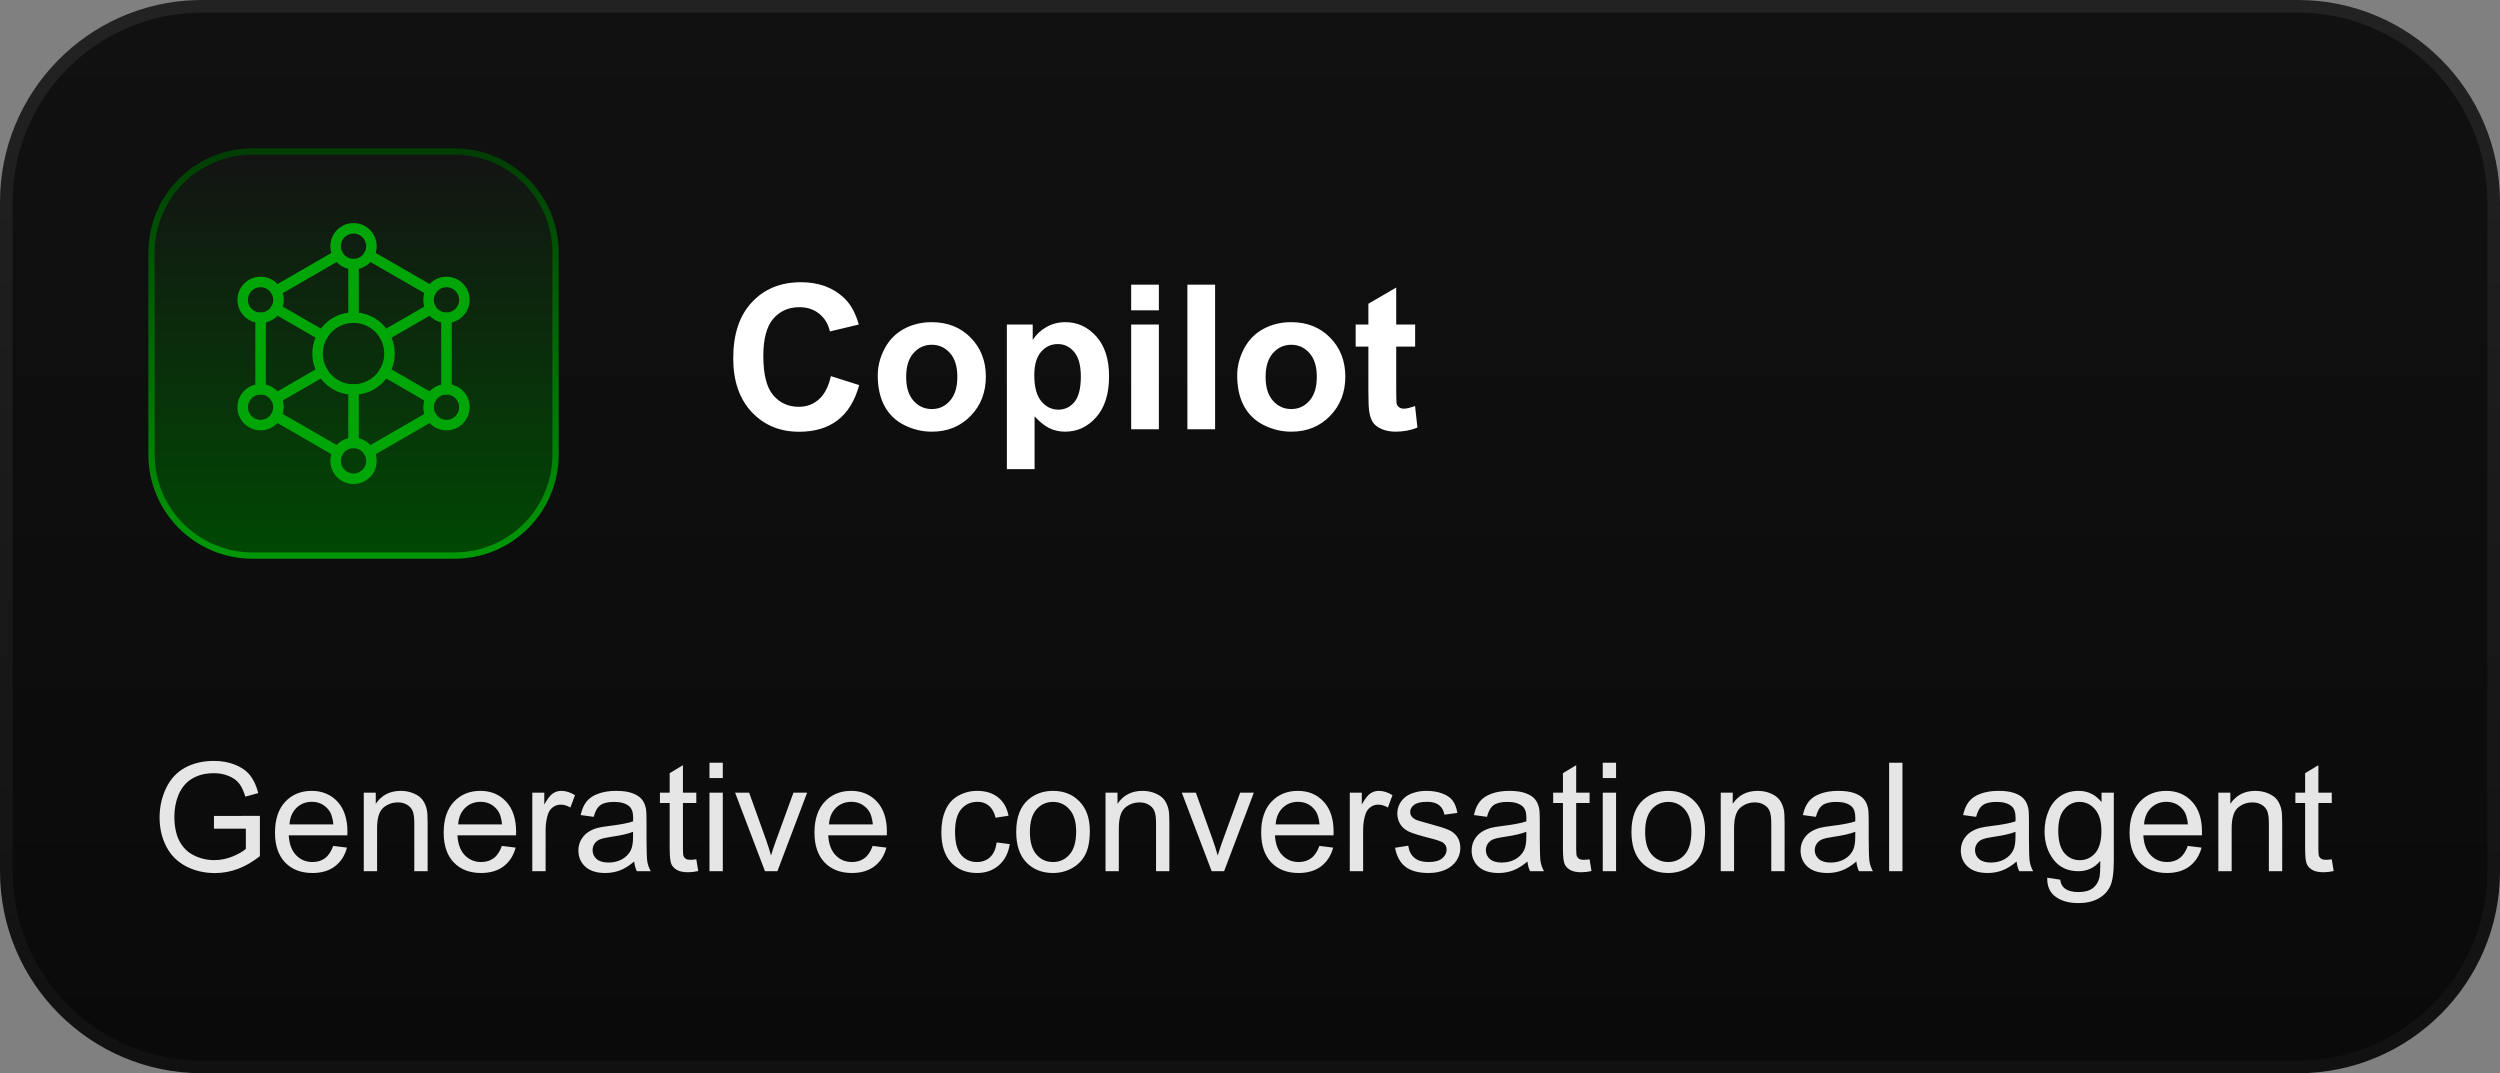
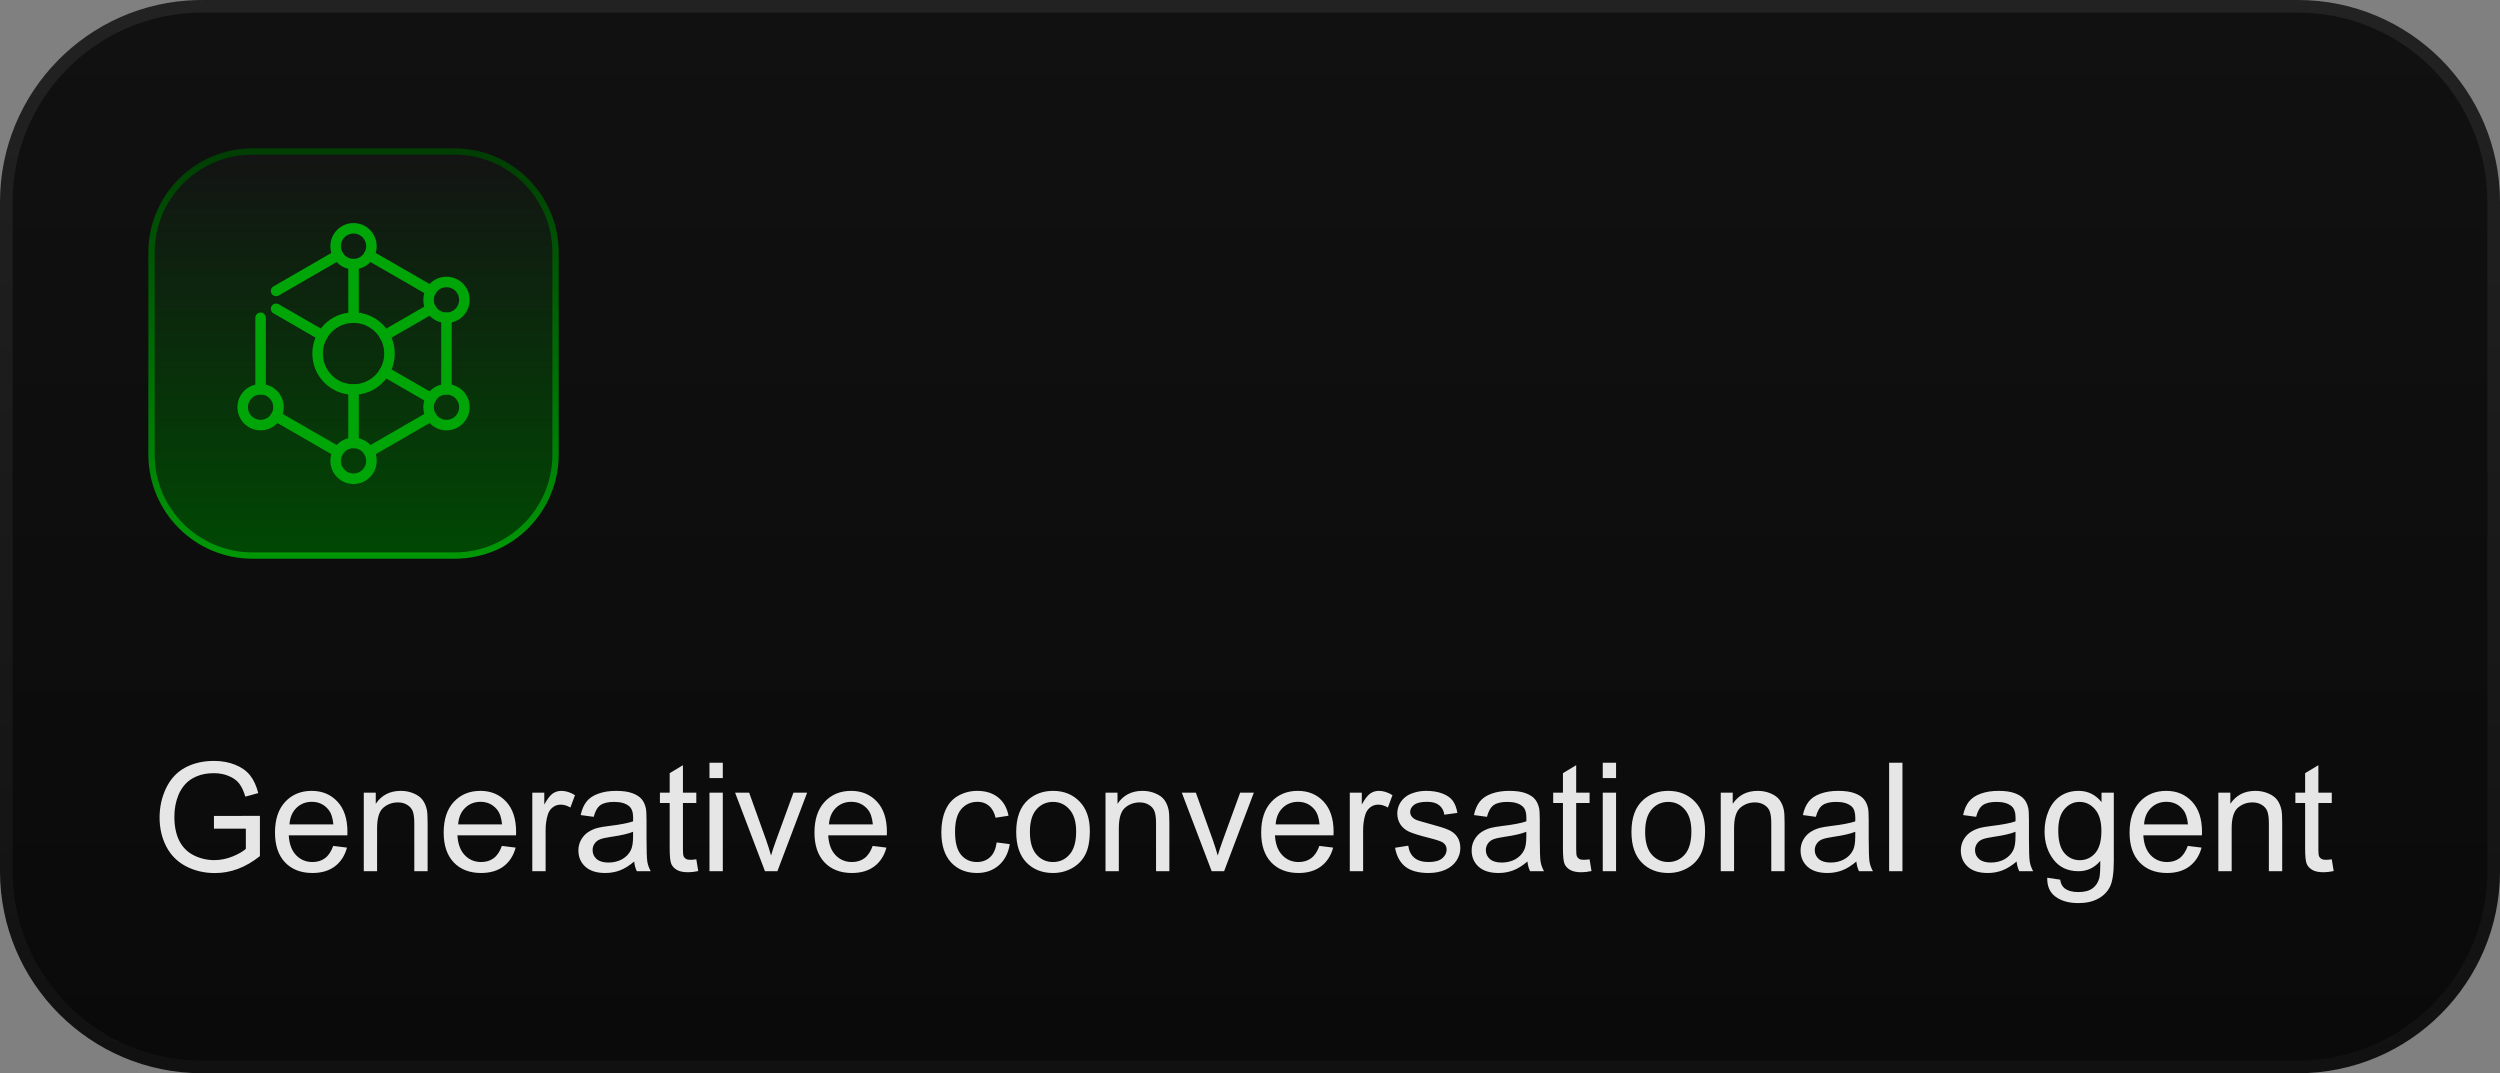
<svg xmlns="http://www.w3.org/2000/svg" width="198" height="85" viewBox="0 0 198 85" fill="none">
  <rect x="0" y="0" width="198" height="85" fill="#808080" stroke="none" />
  <path d="M16 0.5H182C190.56 0.5 197.5 7.44 197.5 16V69C197.5 77.56 190.56 84.5 182 84.5H16C7.44 84.5 0.5 77.56 0.5 69V16C0.5 7.573 7.224 0.717 15.6 0.505L16 0.5Z" fill="url(#paint0_linear_3172_15783)" />
-   <path d="M16 0.5H182C190.56 0.5 197.5 7.44 197.5 16V69C197.5 77.56 190.56 84.5 182 84.5H16C7.44 84.5 0.5 77.56 0.5 69V16C0.5 7.573 7.224 0.717 15.6 0.505L16 0.5Z" stroke="url(#paint1_linear_3172_15783)" />
+   <path d="M16 0.5H182C190.56 0.5 197.5 7.44 197.5 16V69C197.5 77.56 190.56 84.5 182 84.5H16C7.44 84.5 0.5 77.56 0.5 69V16C0.5 7.573 7.224 0.717 15.6 0.505L16 0.5" stroke="url(#paint1_linear_3172_15783)" />
  <path d="M12 20C12 15.582 15.582 12 20 12H36C40.418 12 44 15.582 44 20V36C44 40.418 40.418 44 36 44H20C15.582 44 12 40.418 12 36V20Z" fill="url(#paint2_linear_3172_15783)" />
  <path d="M12 20C12 15.582 15.582 12 20 12H36C40.418 12 44 15.582 44 20V36C44 40.418 40.418 44 36 44H20C15.582 44 12 40.418 12 36V20Z" stroke="url(#paint3_linear_3172_15783)" stroke-width="0.5" stroke-miterlimit="10" />
  <path d="M34.137 24.457L30.468 26.575" stroke="#00A607" stroke-width="0.832" stroke-linecap="round" stroke-linejoin="round" />
-   <path d="M25.535 29.426L21.866 31.543" stroke="#00A607" stroke-width="0.832" stroke-linecap="round" stroke-linejoin="round" />
  <path d="M21.866 24.457L25.535 26.575" stroke="#00A607" stroke-width="0.832" stroke-linecap="round" stroke-linejoin="round" />
  <path d="M30.468 29.426L34.137 31.543" stroke="#00A607" stroke-width="0.832" stroke-linecap="round" stroke-linejoin="round" />
  <path d="M28 20.918V25.153" stroke="#00A607" stroke-width="0.832" stroke-linecap="round" stroke-linejoin="round" />
  <path d="M28 30.848V35.083" stroke="#00A607" stroke-width="0.832" stroke-linecap="round" stroke-linejoin="round" />
  <path d="M28 20.917C28.782 20.917 29.417 20.282 29.417 19.5C29.417 18.717 28.782 18.082 28 18.082C27.217 18.082 26.582 18.717 26.582 19.5C26.582 20.282 27.217 20.917 28 20.917Z" stroke="#00A607" stroke-width="0.832" stroke-linecap="round" stroke-linejoin="round" />
  <path d="M28 37.917C28.782 37.917 29.417 37.282 29.417 36.499C29.417 35.717 28.782 35.082 28 35.082C27.217 35.082 26.582 35.717 26.582 36.499C26.582 37.282 27.217 37.917 28 37.917Z" stroke="#00A607" stroke-width="0.832" stroke-linecap="round" stroke-linejoin="round" />
  <path d="M20.638 33.667C21.421 33.667 22.056 33.032 22.056 32.249C22.056 31.467 21.421 30.832 20.638 30.832C19.855 30.832 19.221 31.467 19.221 32.249C19.221 33.032 19.855 33.667 20.638 33.667Z" stroke="#00A607" stroke-width="0.832" stroke-linecap="round" stroke-linejoin="round" />
-   <path d="M20.638 25.167C21.421 25.167 22.056 24.532 22.056 23.75C22.056 22.967 21.421 22.332 20.638 22.332C19.855 22.332 19.221 22.967 19.221 23.75C19.221 24.532 19.855 25.167 20.638 25.167Z" stroke="#00A607" stroke-width="0.832" stroke-linecap="round" stroke-linejoin="round" />
  <path d="M35.362 33.667C36.145 33.667 36.779 33.032 36.779 32.249C36.779 31.467 36.145 30.832 35.362 30.832C34.579 30.832 33.944 31.467 33.944 32.249C33.944 33.032 34.579 33.667 35.362 33.667Z" stroke="#00A607" stroke-width="0.832" stroke-linecap="round" stroke-linejoin="round" />
  <path d="M35.362 25.167C36.145 25.167 36.779 24.532 36.779 23.75C36.779 22.967 36.145 22.332 35.362 22.332C34.579 22.332 33.944 22.967 33.944 23.75C33.944 24.532 34.579 25.167 35.362 25.167Z" stroke="#00A607" stroke-width="0.832" stroke-linecap="round" stroke-linejoin="round" />
  <path d="M28 30.85C29.572 30.85 30.847 29.575 30.847 28.003C30.847 26.431 29.572 25.156 28 25.156C26.428 25.156 25.153 26.431 25.153 28.003C25.153 29.575 26.428 30.85 28 30.85Z" stroke="#00A607" stroke-width="0.832" stroke-linecap="round" stroke-linejoin="round" />
  <path d="M26.775 20.207L21.866 23.042" stroke="#00A607" stroke-width="0.832" stroke-linecap="round" stroke-linejoin="round" />
  <path d="M34.136 32.961L29.227 35.793" stroke="#00A607" stroke-width="0.832" stroke-linecap="round" stroke-linejoin="round" />
  <path d="M35.361 25.168V30.835" stroke="#00A607" stroke-width="0.832" stroke-linecap="round" stroke-linejoin="round" />
  <path d="M20.639 25.168V30.835" stroke="#00A607" stroke-width="0.832" stroke-linecap="round" stroke-linejoin="round" />
  <path d="M34.136 23.039L29.227 20.207" stroke="#00A607" stroke-width="0.832" stroke-linecap="round" stroke-linejoin="round" />
  <path d="M26.775 35.793L21.866 32.961" stroke="#00A607" stroke-width="0.832" stroke-linecap="round" stroke-linejoin="round" />
-   <path d="M65.807 29.789L68.049 30.5C67.705 31.75 67.132 32.68 66.33 33.289C65.533 33.893 64.52 34.195 63.291 34.195C61.77 34.195 60.52 33.677 59.541 32.641C58.562 31.599 58.072 30.177 58.072 28.375C58.072 26.469 58.565 24.99 59.549 23.938C60.533 22.88 61.828 22.352 63.432 22.352C64.833 22.352 65.971 22.766 66.846 23.594C67.367 24.083 67.757 24.787 68.018 25.703L65.728 26.25C65.593 25.656 65.309 25.188 64.877 24.844C64.45 24.5 63.929 24.328 63.315 24.328C62.465 24.328 61.775 24.633 61.244 25.242C60.718 25.852 60.455 26.838 60.455 28.203C60.455 29.651 60.715 30.682 61.236 31.297C61.757 31.912 62.434 32.219 63.268 32.219C63.882 32.219 64.411 32.023 64.853 31.633C65.296 31.242 65.614 30.628 65.807 29.789ZM69.518 29.734C69.518 29.005 69.697 28.299 70.057 27.617C70.416 26.935 70.924 26.414 71.58 26.055C72.242 25.695 72.978 25.516 73.791 25.516C75.046 25.516 76.075 25.924 76.877 26.742C77.679 27.555 78.08 28.583 78.08 29.828C78.08 31.083 77.674 32.125 76.861 32.953C76.054 33.776 75.036 34.188 73.807 34.188C73.046 34.188 72.32 34.016 71.627 33.672C70.939 33.328 70.416 32.825 70.057 32.164C69.697 31.497 69.518 30.688 69.518 29.734ZM71.768 29.852C71.768 30.674 71.963 31.305 72.353 31.742C72.744 32.18 73.226 32.398 73.799 32.398C74.372 32.398 74.851 32.18 75.236 31.742C75.627 31.305 75.822 30.669 75.822 29.836C75.822 29.023 75.627 28.398 75.236 27.961C74.851 27.523 74.372 27.305 73.799 27.305C73.226 27.305 72.744 27.523 72.353 27.961C71.963 28.398 71.768 29.029 71.768 29.852ZM79.744 25.703H81.791V26.922C82.057 26.505 82.416 26.167 82.869 25.906C83.322 25.646 83.825 25.516 84.377 25.516C85.341 25.516 86.158 25.893 86.83 26.648C87.502 27.404 87.838 28.456 87.838 29.805C87.838 31.19 87.499 32.268 86.822 33.039C86.145 33.805 85.325 34.188 84.361 34.188C83.903 34.188 83.486 34.096 83.111 33.914C82.742 33.732 82.351 33.419 81.939 32.977V37.156H79.744V25.703ZM81.916 29.711C81.916 30.643 82.101 31.333 82.471 31.781C82.841 32.224 83.291 32.445 83.822 32.445C84.333 32.445 84.757 32.242 85.096 31.836C85.434 31.424 85.603 30.753 85.603 29.82C85.603 28.951 85.429 28.305 85.08 27.883C84.731 27.461 84.299 27.25 83.783 27.25C83.247 27.25 82.801 27.458 82.447 27.875C82.093 28.287 81.916 28.898 81.916 29.711ZM89.588 24.578V22.547H91.783V24.578H89.588ZM89.588 34V25.703H91.783V34H89.588ZM94.041 34V22.547H96.236V34H94.041ZM97.986 29.734C97.986 29.005 98.166 28.299 98.525 27.617C98.885 26.935 99.393 26.414 100.049 26.055C100.71 25.695 101.447 25.516 102.26 25.516C103.515 25.516 104.544 25.924 105.346 26.742C106.148 27.555 106.549 28.583 106.549 29.828C106.549 31.083 106.143 32.125 105.33 32.953C104.523 33.776 103.505 34.188 102.275 34.188C101.515 34.188 100.788 34.016 100.096 33.672C99.408 33.328 98.885 32.825 98.525 32.164C98.166 31.497 97.986 30.688 97.986 29.734ZM100.236 29.852C100.236 30.674 100.432 31.305 100.822 31.742C101.213 32.18 101.695 32.398 102.268 32.398C102.84 32.398 103.32 32.18 103.705 31.742C104.096 31.305 104.291 30.669 104.291 29.836C104.291 29.023 104.096 28.398 103.705 27.961C103.32 27.523 102.84 27.305 102.268 27.305C101.695 27.305 101.213 27.523 100.822 27.961C100.432 28.398 100.236 29.029 100.236 29.852ZM112.08 25.703V27.453H110.58V30.797C110.58 31.474 110.593 31.87 110.619 31.984C110.65 32.094 110.715 32.185 110.814 32.258C110.919 32.331 111.044 32.367 111.189 32.367C111.393 32.367 111.687 32.297 112.072 32.156L112.26 33.859C111.749 34.078 111.171 34.188 110.525 34.188C110.13 34.188 109.773 34.122 109.455 33.992C109.137 33.857 108.903 33.685 108.752 33.477C108.606 33.263 108.505 32.977 108.447 32.617C108.4 32.362 108.377 31.846 108.377 31.07V27.453H107.369V25.703H108.377V24.055L110.58 22.773V25.703H112.08Z" fill="white" />
  <path d="M16.945 65.631V64.623L20.584 64.617V67.805C20.025 68.25 19.449 68.586 18.855 68.812C18.262 69.035 17.652 69.147 17.027 69.147C16.184 69.147 15.416 68.967 14.725 68.607C14.037 68.244 13.518 67.721 13.166 67.037C12.815 66.353 12.639 65.59 12.639 64.746C12.639 63.91 12.812 63.131 13.16 62.408C13.512 61.682 14.016 61.143 14.672 60.791C15.328 60.44 16.084 60.264 16.939 60.264C17.561 60.264 18.121 60.365 18.621 60.568C19.125 60.768 19.52 61.047 19.805 61.406C20.09 61.766 20.307 62.234 20.455 62.812L19.43 63.094C19.301 62.656 19.141 62.312 18.949 62.062C18.758 61.812 18.484 61.613 18.129 61.465C17.773 61.312 17.379 61.236 16.945 61.236C16.426 61.236 15.977 61.316 15.598 61.477C15.219 61.633 14.912 61.84 14.678 62.098C14.447 62.355 14.268 62.639 14.139 62.947C13.92 63.478 13.81 64.055 13.81 64.676C13.81 65.441 13.941 66.082 14.203 66.598C14.469 67.113 14.854 67.496 15.357 67.746C15.861 67.996 16.396 68.121 16.963 68.121C17.455 68.121 17.936 68.027 18.404 67.84C18.873 67.648 19.229 67.445 19.471 67.231V65.631H16.945ZM26.391 66.996L27.48 67.131C27.309 67.768 26.99 68.262 26.525 68.613C26.061 68.965 25.467 69.141 24.744 69.141C23.834 69.141 23.111 68.861 22.576 68.303C22.045 67.74 21.779 66.953 21.779 65.941C21.779 64.894 22.049 64.082 22.588 63.504C23.127 62.926 23.826 62.637 24.686 62.637C25.518 62.637 26.197 62.92 26.725 63.486C27.252 64.053 27.516 64.85 27.516 65.877C27.516 65.939 27.514 66.033 27.51 66.158H22.869C22.908 66.842 23.102 67.365 23.449 67.728C23.797 68.092 24.23 68.273 24.75 68.273C25.137 68.273 25.467 68.172 25.74 67.969C26.014 67.766 26.23 67.441 26.391 66.996ZM22.928 65.291H26.402C26.355 64.768 26.223 64.375 26.004 64.113C25.668 63.707 25.232 63.504 24.697 63.504C24.213 63.504 23.805 63.666 23.473 63.99C23.145 64.314 22.963 64.748 22.928 65.291ZM28.811 69V62.777H29.76V63.662C30.217 62.978 30.877 62.637 31.74 62.637C32.115 62.637 32.459 62.705 32.772 62.842C33.088 62.975 33.324 63.15 33.48 63.369C33.637 63.588 33.746 63.848 33.809 64.148C33.848 64.344 33.867 64.686 33.867 65.174V69H32.812V65.215C32.812 64.785 32.772 64.465 32.69 64.254C32.607 64.039 32.461 63.869 32.25 63.744C32.043 63.615 31.799 63.551 31.518 63.551C31.068 63.551 30.68 63.693 30.352 63.978C30.027 64.264 29.865 64.805 29.865 65.602V69H28.811ZM39.75 66.996L40.84 67.131C40.668 67.768 40.35 68.262 39.885 68.613C39.42 68.965 38.826 69.141 38.103 69.141C37.193 69.141 36.471 68.861 35.935 68.303C35.404 67.74 35.139 66.953 35.139 65.941C35.139 64.894 35.408 64.082 35.947 63.504C36.486 62.926 37.185 62.637 38.045 62.637C38.877 62.637 39.557 62.92 40.084 63.486C40.611 64.053 40.875 64.85 40.875 65.877C40.875 65.939 40.873 66.033 40.869 66.158H36.228C36.268 66.842 36.461 67.365 36.809 67.728C37.156 68.092 37.59 68.273 38.109 68.273C38.496 68.273 38.826 68.172 39.1 67.969C39.373 67.766 39.59 67.441 39.75 66.996ZM36.287 65.291H39.762C39.715 64.768 39.582 64.375 39.363 64.113C39.027 63.707 38.592 63.504 38.057 63.504C37.572 63.504 37.164 63.666 36.832 63.99C36.504 64.314 36.322 64.748 36.287 65.291ZM42.158 69V62.777H43.107V63.721C43.35 63.279 43.572 62.988 43.775 62.848C43.982 62.707 44.209 62.637 44.455 62.637C44.81 62.637 45.172 62.75 45.539 62.977L45.176 63.955C44.918 63.803 44.66 63.727 44.402 63.727C44.172 63.727 43.965 63.797 43.781 63.938C43.598 64.074 43.467 64.266 43.389 64.512C43.272 64.887 43.213 65.297 43.213 65.742V69H42.158ZM50.227 68.232C49.836 68.564 49.459 68.799 49.096 68.936C48.736 69.072 48.35 69.141 47.935 69.141C47.252 69.141 46.727 68.975 46.359 68.643C45.992 68.307 45.809 67.879 45.809 67.359C45.809 67.055 45.877 66.777 46.014 66.527C46.154 66.273 46.336 66.07 46.559 65.918C46.785 65.766 47.039 65.65 47.32 65.572C47.527 65.518 47.84 65.465 48.258 65.414C49.109 65.312 49.736 65.191 50.139 65.051C50.143 64.906 50.145 64.814 50.145 64.775C50.145 64.346 50.045 64.043 49.846 63.867C49.576 63.629 49.176 63.51 48.645 63.51C48.148 63.51 47.781 63.598 47.543 63.773C47.309 63.945 47.135 64.252 47.022 64.693L45.99 64.553C46.084 64.111 46.238 63.756 46.453 63.486C46.668 63.213 46.978 63.004 47.385 62.859C47.791 62.711 48.262 62.637 48.797 62.637C49.328 62.637 49.76 62.699 50.092 62.824C50.424 62.949 50.668 63.107 50.824 63.299C50.98 63.486 51.09 63.725 51.152 64.014C51.188 64.193 51.205 64.518 51.205 64.986V66.393C51.205 67.373 51.227 67.994 51.27 68.256C51.316 68.514 51.406 68.762 51.539 69H50.438C50.328 68.781 50.258 68.525 50.227 68.232ZM50.139 65.877C49.756 66.033 49.182 66.166 48.416 66.275C47.982 66.338 47.676 66.408 47.496 66.486C47.316 66.564 47.178 66.68 47.08 66.832C46.982 66.981 46.934 67.147 46.934 67.33C46.934 67.611 47.039 67.846 47.25 68.033C47.465 68.221 47.777 68.314 48.188 68.314C48.594 68.314 48.955 68.227 49.272 68.051C49.588 67.871 49.82 67.627 49.969 67.318C50.082 67.08 50.139 66.728 50.139 66.264V65.877ZM55.148 68.057L55.301 68.988C55.004 69.051 54.738 69.082 54.504 69.082C54.121 69.082 53.824 69.022 53.613 68.9C53.402 68.779 53.254 68.621 53.168 68.426C53.082 68.227 53.039 67.811 53.039 67.178V63.598H52.266V62.777H53.039V61.236L54.088 60.603V62.777H55.148V63.598H54.088V67.236C54.088 67.537 54.105 67.731 54.141 67.816C54.18 67.902 54.24 67.971 54.322 68.022C54.408 68.072 54.529 68.098 54.685 68.098C54.803 68.098 54.957 68.084 55.148 68.057ZM56.191 61.623V60.41H57.246V61.623H56.191ZM56.191 69V62.777H57.246V69H56.191ZM60.586 69L58.219 62.777H59.332L60.668 66.504C60.812 66.906 60.945 67.324 61.066 67.758C61.16 67.43 61.291 67.035 61.459 66.574L62.842 62.777H63.926L61.57 69H60.586ZM69.117 66.996L70.207 67.131C70.035 67.768 69.717 68.262 69.252 68.613C68.787 68.965 68.193 69.141 67.471 69.141C66.561 69.141 65.838 68.861 65.303 68.303C64.772 67.74 64.506 66.953 64.506 65.941C64.506 64.894 64.775 64.082 65.314 63.504C65.853 62.926 66.553 62.637 67.412 62.637C68.244 62.637 68.924 62.92 69.451 63.486C69.978 64.053 70.242 64.85 70.242 65.877C70.242 65.939 70.24 66.033 70.236 66.158H65.596C65.635 66.842 65.828 67.365 66.176 67.728C66.523 68.092 66.957 68.273 67.477 68.273C67.863 68.273 68.193 68.172 68.467 67.969C68.74 67.766 68.957 67.441 69.117 66.996ZM65.654 65.291H69.129C69.082 64.768 68.949 64.375 68.731 64.113C68.394 63.707 67.959 63.504 67.424 63.504C66.939 63.504 66.531 63.666 66.199 63.99C65.871 64.314 65.689 64.748 65.654 65.291ZM78.938 66.721L79.975 66.856C79.861 67.57 79.57 68.131 79.102 68.537C78.637 68.939 78.064 69.141 77.385 69.141C76.533 69.141 75.848 68.863 75.328 68.309C74.812 67.75 74.555 66.951 74.555 65.912C74.555 65.24 74.666 64.652 74.889 64.148C75.111 63.645 75.449 63.268 75.902 63.018C76.359 62.764 76.856 62.637 77.391 62.637C78.066 62.637 78.619 62.809 79.049 63.152C79.478 63.492 79.754 63.977 79.875 64.606L78.85 64.764C78.752 64.346 78.578 64.031 78.328 63.82C78.082 63.609 77.783 63.504 77.432 63.504C76.9 63.504 76.469 63.695 76.137 64.078C75.805 64.457 75.639 65.059 75.639 65.883C75.639 66.719 75.799 67.326 76.119 67.705C76.439 68.084 76.857 68.273 77.373 68.273C77.787 68.273 78.133 68.147 78.41 67.893C78.688 67.639 78.863 67.248 78.938 66.721ZM80.484 65.889C80.484 64.736 80.805 63.883 81.445 63.328C81.981 62.867 82.633 62.637 83.402 62.637C84.258 62.637 84.957 62.918 85.5 63.48C86.043 64.039 86.314 64.812 86.314 65.801C86.314 66.602 86.193 67.232 85.951 67.693C85.713 68.15 85.363 68.506 84.902 68.76C84.445 69.014 83.945 69.141 83.402 69.141C82.531 69.141 81.826 68.861 81.287 68.303C80.752 67.744 80.484 66.939 80.484 65.889ZM81.568 65.889C81.568 66.686 81.742 67.283 82.09 67.682C82.438 68.076 82.875 68.273 83.402 68.273C83.926 68.273 84.361 68.074 84.709 67.676C85.057 67.277 85.231 66.67 85.231 65.853C85.231 65.084 85.055 64.502 84.703 64.107C84.356 63.709 83.922 63.51 83.402 63.51C82.875 63.51 82.438 63.707 82.09 64.102C81.742 64.496 81.568 65.092 81.568 65.889ZM87.557 69V62.777H88.506V63.662C88.963 62.978 89.623 62.637 90.486 62.637C90.861 62.637 91.205 62.705 91.518 62.842C91.834 62.975 92.07 63.15 92.227 63.369C92.383 63.588 92.492 63.848 92.555 64.148C92.594 64.344 92.613 64.686 92.613 65.174V69H91.559V65.215C91.559 64.785 91.518 64.465 91.436 64.254C91.353 64.039 91.207 63.869 90.996 63.744C90.789 63.615 90.545 63.551 90.264 63.551C89.814 63.551 89.426 63.693 89.098 63.978C88.773 64.264 88.611 64.805 88.611 65.602V69H87.557ZM95.965 69L93.598 62.777H94.711L96.047 66.504C96.191 66.906 96.324 67.324 96.445 67.758C96.539 67.43 96.67 67.035 96.838 66.574L98.221 62.777H99.305L96.949 69H95.965ZM104.496 66.996L105.586 67.131C105.414 67.768 105.096 68.262 104.631 68.613C104.166 68.965 103.572 69.141 102.85 69.141C101.939 69.141 101.217 68.861 100.682 68.303C100.15 67.74 99.885 66.953 99.885 65.941C99.885 64.894 100.154 64.082 100.693 63.504C101.232 62.926 101.932 62.637 102.791 62.637C103.623 62.637 104.303 62.92 104.83 63.486C105.357 64.053 105.621 64.85 105.621 65.877C105.621 65.939 105.619 66.033 105.615 66.158H100.975C101.014 66.842 101.207 67.365 101.555 67.728C101.902 68.092 102.336 68.273 102.855 68.273C103.242 68.273 103.572 68.172 103.846 67.969C104.119 67.766 104.336 67.441 104.496 66.996ZM101.033 65.291H104.508C104.461 64.768 104.328 64.375 104.109 64.113C103.773 63.707 103.338 63.504 102.803 63.504C102.318 63.504 101.91 63.666 101.578 63.99C101.25 64.314 101.068 64.748 101.033 65.291ZM106.904 69V62.777H107.854V63.721C108.096 63.279 108.318 62.988 108.521 62.848C108.729 62.707 108.955 62.637 109.201 62.637C109.557 62.637 109.918 62.75 110.285 62.977L109.922 63.955C109.664 63.803 109.406 63.727 109.148 63.727C108.918 63.727 108.711 63.797 108.527 63.938C108.344 64.074 108.213 64.266 108.135 64.512C108.018 64.887 107.959 65.297 107.959 65.742V69H106.904ZM110.49 67.143L111.533 66.978C111.592 67.397 111.754 67.717 112.02 67.939C112.289 68.162 112.664 68.273 113.145 68.273C113.629 68.273 113.988 68.176 114.223 67.981C114.457 67.781 114.574 67.549 114.574 67.283C114.574 67.045 114.471 66.857 114.264 66.721C114.119 66.627 113.76 66.508 113.186 66.363C112.412 66.168 111.875 66 111.574 65.859C111.277 65.715 111.051 65.518 110.895 65.268C110.742 65.014 110.666 64.734 110.666 64.43C110.666 64.152 110.729 63.897 110.854 63.662C110.982 63.424 111.156 63.227 111.375 63.07C111.539 62.949 111.762 62.848 112.043 62.766C112.328 62.68 112.633 62.637 112.957 62.637C113.445 62.637 113.873 62.707 114.24 62.848C114.611 62.988 114.885 63.18 115.061 63.422C115.236 63.66 115.357 63.98 115.424 64.383L114.393 64.523C114.346 64.203 114.209 63.953 113.982 63.773C113.76 63.594 113.443 63.504 113.033 63.504C112.549 63.504 112.203 63.584 111.996 63.744C111.789 63.904 111.686 64.092 111.686 64.307C111.686 64.443 111.729 64.566 111.814 64.676C111.9 64.789 112.035 64.883 112.219 64.957C112.324 64.996 112.635 65.086 113.15 65.227C113.896 65.426 114.416 65.59 114.709 65.719C115.006 65.844 115.238 66.027 115.406 66.269C115.574 66.512 115.658 66.812 115.658 67.172C115.658 67.523 115.555 67.856 115.348 68.168C115.145 68.477 114.85 68.717 114.463 68.889C114.076 69.057 113.639 69.141 113.15 69.141C112.342 69.141 111.725 68.973 111.299 68.637C110.877 68.301 110.607 67.803 110.49 67.143ZM120.973 68.232C120.582 68.564 120.205 68.799 119.842 68.936C119.482 69.072 119.096 69.141 118.682 69.141C117.998 69.141 117.473 68.975 117.105 68.643C116.738 68.307 116.555 67.879 116.555 67.359C116.555 67.055 116.623 66.777 116.76 66.527C116.9 66.273 117.082 66.07 117.305 65.918C117.531 65.766 117.785 65.65 118.066 65.572C118.273 65.518 118.586 65.465 119.004 65.414C119.855 65.312 120.482 65.191 120.885 65.051C120.889 64.906 120.891 64.814 120.891 64.775C120.891 64.346 120.791 64.043 120.592 63.867C120.322 63.629 119.922 63.51 119.391 63.51C118.895 63.51 118.527 63.598 118.289 63.773C118.055 63.945 117.881 64.252 117.768 64.693L116.736 64.553C116.83 64.111 116.984 63.756 117.199 63.486C117.414 63.213 117.725 63.004 118.131 62.859C118.537 62.711 119.008 62.637 119.543 62.637C120.074 62.637 120.506 62.699 120.838 62.824C121.17 62.949 121.414 63.107 121.57 63.299C121.727 63.486 121.836 63.725 121.898 64.014C121.934 64.193 121.951 64.518 121.951 64.986V66.393C121.951 67.373 121.973 67.994 122.016 68.256C122.062 68.514 122.152 68.762 122.285 69H121.184C121.074 68.781 121.004 68.525 120.973 68.232ZM120.885 65.877C120.502 66.033 119.928 66.166 119.162 66.275C118.729 66.338 118.422 66.408 118.242 66.486C118.062 66.564 117.924 66.68 117.826 66.832C117.729 66.981 117.68 67.147 117.68 67.33C117.68 67.611 117.785 67.846 117.996 68.033C118.211 68.221 118.523 68.314 118.934 68.314C119.34 68.314 119.701 68.227 120.018 68.051C120.334 67.871 120.566 67.627 120.715 67.318C120.828 67.08 120.885 66.728 120.885 66.264V65.877ZM125.895 68.057L126.047 68.988C125.75 69.051 125.484 69.082 125.25 69.082C124.867 69.082 124.57 69.022 124.359 68.9C124.148 68.779 124 68.621 123.914 68.426C123.828 68.227 123.785 67.811 123.785 67.178V63.598H123.012V62.777H123.785V61.236L124.834 60.603V62.777H125.895V63.598H124.834V67.236C124.834 67.537 124.852 67.731 124.887 67.816C124.926 67.902 124.986 67.971 125.068 68.022C125.154 68.072 125.275 68.098 125.432 68.098C125.549 68.098 125.703 68.084 125.895 68.057ZM126.938 61.623V60.41H127.992V61.623H126.938ZM126.938 69V62.777H127.992V69H126.938ZM129.211 65.889C129.211 64.736 129.531 63.883 130.172 63.328C130.707 62.867 131.359 62.637 132.129 62.637C132.984 62.637 133.684 62.918 134.227 63.48C134.77 64.039 135.041 64.812 135.041 65.801C135.041 66.602 134.92 67.232 134.678 67.693C134.439 68.15 134.09 68.506 133.629 68.76C133.172 69.014 132.672 69.141 132.129 69.141C131.258 69.141 130.553 68.861 130.014 68.303C129.479 67.744 129.211 66.939 129.211 65.889ZM130.295 65.889C130.295 66.686 130.469 67.283 130.816 67.682C131.164 68.076 131.602 68.273 132.129 68.273C132.652 68.273 133.088 68.074 133.436 67.676C133.783 67.277 133.957 66.67 133.957 65.853C133.957 65.084 133.781 64.502 133.43 64.107C133.082 63.709 132.648 63.51 132.129 63.51C131.602 63.51 131.164 63.707 130.816 64.102C130.469 64.496 130.295 65.092 130.295 65.889ZM136.283 69V62.777H137.232V63.662C137.689 62.978 138.35 62.637 139.213 62.637C139.588 62.637 139.932 62.705 140.244 62.842C140.561 62.975 140.797 63.15 140.953 63.369C141.109 63.588 141.219 63.848 141.281 64.148C141.32 64.344 141.34 64.686 141.34 65.174V69H140.285V65.215C140.285 64.785 140.244 64.465 140.162 64.254C140.08 64.039 139.934 63.869 139.723 63.744C139.516 63.615 139.271 63.551 138.99 63.551C138.541 63.551 138.152 63.693 137.824 63.978C137.5 64.264 137.338 64.805 137.338 65.602V69H136.283ZM147.023 68.232C146.633 68.564 146.256 68.799 145.893 68.936C145.533 69.072 145.146 69.141 144.732 69.141C144.049 69.141 143.523 68.975 143.156 68.643C142.789 68.307 142.605 67.879 142.605 67.359C142.605 67.055 142.674 66.777 142.811 66.527C142.951 66.273 143.133 66.07 143.355 65.918C143.582 65.766 143.836 65.65 144.117 65.572C144.324 65.518 144.637 65.465 145.055 65.414C145.906 65.312 146.533 65.191 146.936 65.051C146.939 64.906 146.941 64.814 146.941 64.775C146.941 64.346 146.842 64.043 146.643 63.867C146.373 63.629 145.973 63.51 145.441 63.51C144.945 63.51 144.578 63.598 144.34 63.773C144.105 63.945 143.932 64.252 143.818 64.693L142.787 64.553C142.881 64.111 143.035 63.756 143.25 63.486C143.465 63.213 143.775 63.004 144.182 62.859C144.588 62.711 145.059 62.637 145.594 62.637C146.125 62.637 146.557 62.699 146.889 62.824C147.221 62.949 147.465 63.107 147.621 63.299C147.777 63.486 147.887 63.725 147.949 64.014C147.984 64.193 148.002 64.518 148.002 64.986V66.393C148.002 67.373 148.023 67.994 148.066 68.256C148.113 68.514 148.203 68.762 148.336 69H147.234C147.125 68.781 147.055 68.525 147.023 68.232ZM146.936 65.877C146.553 66.033 145.979 66.166 145.213 66.275C144.779 66.338 144.473 66.408 144.293 66.486C144.113 66.564 143.975 66.68 143.877 66.832C143.779 66.981 143.73 67.147 143.73 67.33C143.73 67.611 143.836 67.846 144.047 68.033C144.262 68.221 144.574 68.314 144.984 68.314C145.391 68.314 145.752 68.227 146.068 68.051C146.385 67.871 146.617 67.627 146.766 67.318C146.879 67.08 146.936 66.728 146.936 66.264V65.877ZM149.619 69V60.41H150.674V69H149.619ZM159.715 68.232C159.324 68.564 158.947 68.799 158.584 68.936C158.225 69.072 157.838 69.141 157.424 69.141C156.74 69.141 156.215 68.975 155.848 68.643C155.48 68.307 155.297 67.879 155.297 67.359C155.297 67.055 155.365 66.777 155.502 66.527C155.643 66.273 155.824 66.07 156.047 65.918C156.273 65.766 156.527 65.65 156.809 65.572C157.016 65.518 157.328 65.465 157.746 65.414C158.598 65.312 159.225 65.191 159.627 65.051C159.631 64.906 159.633 64.814 159.633 64.775C159.633 64.346 159.533 64.043 159.334 63.867C159.064 63.629 158.664 63.51 158.133 63.51C157.637 63.51 157.27 63.598 157.031 63.773C156.797 63.945 156.623 64.252 156.51 64.693L155.479 64.553C155.572 64.111 155.727 63.756 155.941 63.486C156.156 63.213 156.467 63.004 156.873 62.859C157.279 62.711 157.75 62.637 158.285 62.637C158.816 62.637 159.248 62.699 159.58 62.824C159.912 62.949 160.156 63.107 160.312 63.299C160.469 63.486 160.578 63.725 160.641 64.014C160.676 64.193 160.693 64.518 160.693 64.986V66.393C160.693 67.373 160.715 67.994 160.758 68.256C160.805 68.514 160.895 68.762 161.027 69H159.926C159.816 68.781 159.746 68.525 159.715 68.232ZM159.627 65.877C159.244 66.033 158.67 66.166 157.904 66.275C157.471 66.338 157.164 66.408 156.984 66.486C156.805 66.564 156.666 66.68 156.568 66.832C156.471 66.981 156.422 67.147 156.422 67.33C156.422 67.611 156.527 67.846 156.738 68.033C156.953 68.221 157.266 68.314 157.676 68.314C158.082 68.314 158.443 68.227 158.76 68.051C159.076 67.871 159.309 67.627 159.457 67.318C159.57 67.08 159.627 66.728 159.627 66.264V65.877ZM162.141 69.516L163.166 69.668C163.209 69.984 163.328 70.215 163.523 70.359C163.785 70.555 164.143 70.652 164.596 70.652C165.084 70.652 165.461 70.555 165.727 70.359C165.992 70.164 166.172 69.891 166.266 69.539C166.32 69.324 166.346 68.873 166.342 68.186C165.881 68.728 165.307 69 164.619 69C163.764 69 163.102 68.691 162.633 68.074C162.164 67.457 161.93 66.717 161.93 65.853C161.93 65.26 162.037 64.713 162.252 64.213C162.467 63.709 162.777 63.32 163.184 63.047C163.594 62.773 164.074 62.637 164.625 62.637C165.359 62.637 165.965 62.934 166.441 63.527V62.777H167.414V68.156C167.414 69.125 167.314 69.811 167.115 70.213C166.92 70.619 166.607 70.939 166.178 71.174C165.752 71.408 165.227 71.525 164.602 71.525C163.859 71.525 163.26 71.357 162.803 71.022C162.346 70.689 162.125 70.188 162.141 69.516ZM163.014 65.777C163.014 66.594 163.176 67.189 163.5 67.564C163.824 67.939 164.23 68.127 164.719 68.127C165.203 68.127 165.609 67.941 165.938 67.57C166.266 67.195 166.43 66.609 166.43 65.812C166.43 65.051 166.26 64.477 165.92 64.09C165.584 63.703 165.178 63.51 164.701 63.51C164.232 63.51 163.834 63.701 163.506 64.084C163.178 64.463 163.014 65.027 163.014 65.777ZM173.273 66.996L174.363 67.131C174.191 67.768 173.873 68.262 173.408 68.613C172.943 68.965 172.35 69.141 171.627 69.141C170.717 69.141 169.994 68.861 169.459 68.303C168.928 67.74 168.662 66.953 168.662 65.941C168.662 64.894 168.932 64.082 169.471 63.504C170.01 62.926 170.709 62.637 171.568 62.637C172.4 62.637 173.08 62.92 173.607 63.486C174.135 64.053 174.398 64.85 174.398 65.877C174.398 65.939 174.396 66.033 174.393 66.158H169.752C169.791 66.842 169.984 67.365 170.332 67.728C170.68 68.092 171.113 68.273 171.633 68.273C172.02 68.273 172.35 68.172 172.623 67.969C172.896 67.766 173.113 67.441 173.273 66.996ZM169.811 65.291H173.285C173.238 64.768 173.105 64.375 172.887 64.113C172.551 63.707 172.115 63.504 171.58 63.504C171.096 63.504 170.688 63.666 170.355 63.99C170.027 64.314 169.846 64.748 169.811 65.291ZM175.693 69V62.777H176.643V63.662C177.1 62.978 177.76 62.637 178.623 62.637C178.998 62.637 179.342 62.705 179.654 62.842C179.971 62.975 180.207 63.15 180.363 63.369C180.52 63.588 180.629 63.848 180.691 64.148C180.73 64.344 180.75 64.686 180.75 65.174V69H179.695V65.215C179.695 64.785 179.654 64.465 179.572 64.254C179.49 64.039 179.344 63.869 179.133 63.744C178.926 63.615 178.682 63.551 178.4 63.551C177.951 63.551 177.562 63.693 177.234 63.978C176.91 64.264 176.748 64.805 176.748 65.602V69H175.693ZM184.676 68.057L184.828 68.988C184.531 69.051 184.266 69.082 184.031 69.082C183.648 69.082 183.352 69.022 183.141 68.9C182.93 68.779 182.781 68.621 182.695 68.426C182.609 68.227 182.566 67.811 182.566 67.178V63.598H181.793V62.777H182.566V61.236L183.615 60.603V62.777H184.676V63.598H183.615V67.236C183.615 67.537 183.633 67.731 183.668 67.816C183.707 67.902 183.768 67.971 183.85 68.022C183.936 68.072 184.057 68.098 184.213 68.098C184.33 68.098 184.484 68.084 184.676 68.057Z" fill="#E6E6E6" />
  <defs>
    <linearGradient id="paint0_linear_3172_15783" x1="99" y1="85" x2="99" y2="-5.54013e-07" gradientUnits="userSpaceOnUse">
      <stop stop-color="#0A0A0A" />
      <stop offset="1" stop-color="#111111" />
    </linearGradient>
    <linearGradient id="paint1_linear_3172_15783" x1="99" y1="85" x2="99" y2="0" gradientUnits="userSpaceOnUse">
      <stop stop-color="#111111" />
      <stop offset="1" stop-color="#222222" />
    </linearGradient>
    <linearGradient id="paint2_linear_3172_15783" x1="28" y1="12" x2="28" y2="44" gradientUnits="userSpaceOnUse">
      <stop stop-color="#131313" />
      <stop offset="1" stop-color="#004803" />
    </linearGradient>
    <linearGradient id="paint3_linear_3172_15783" x1="28" y1="12" x2="28" y2="44" gradientUnits="userSpaceOnUse">
      <stop stop-color="#003E03" />
      <stop offset="1" stop-color="#009707" />
    </linearGradient>
  </defs>
</svg>